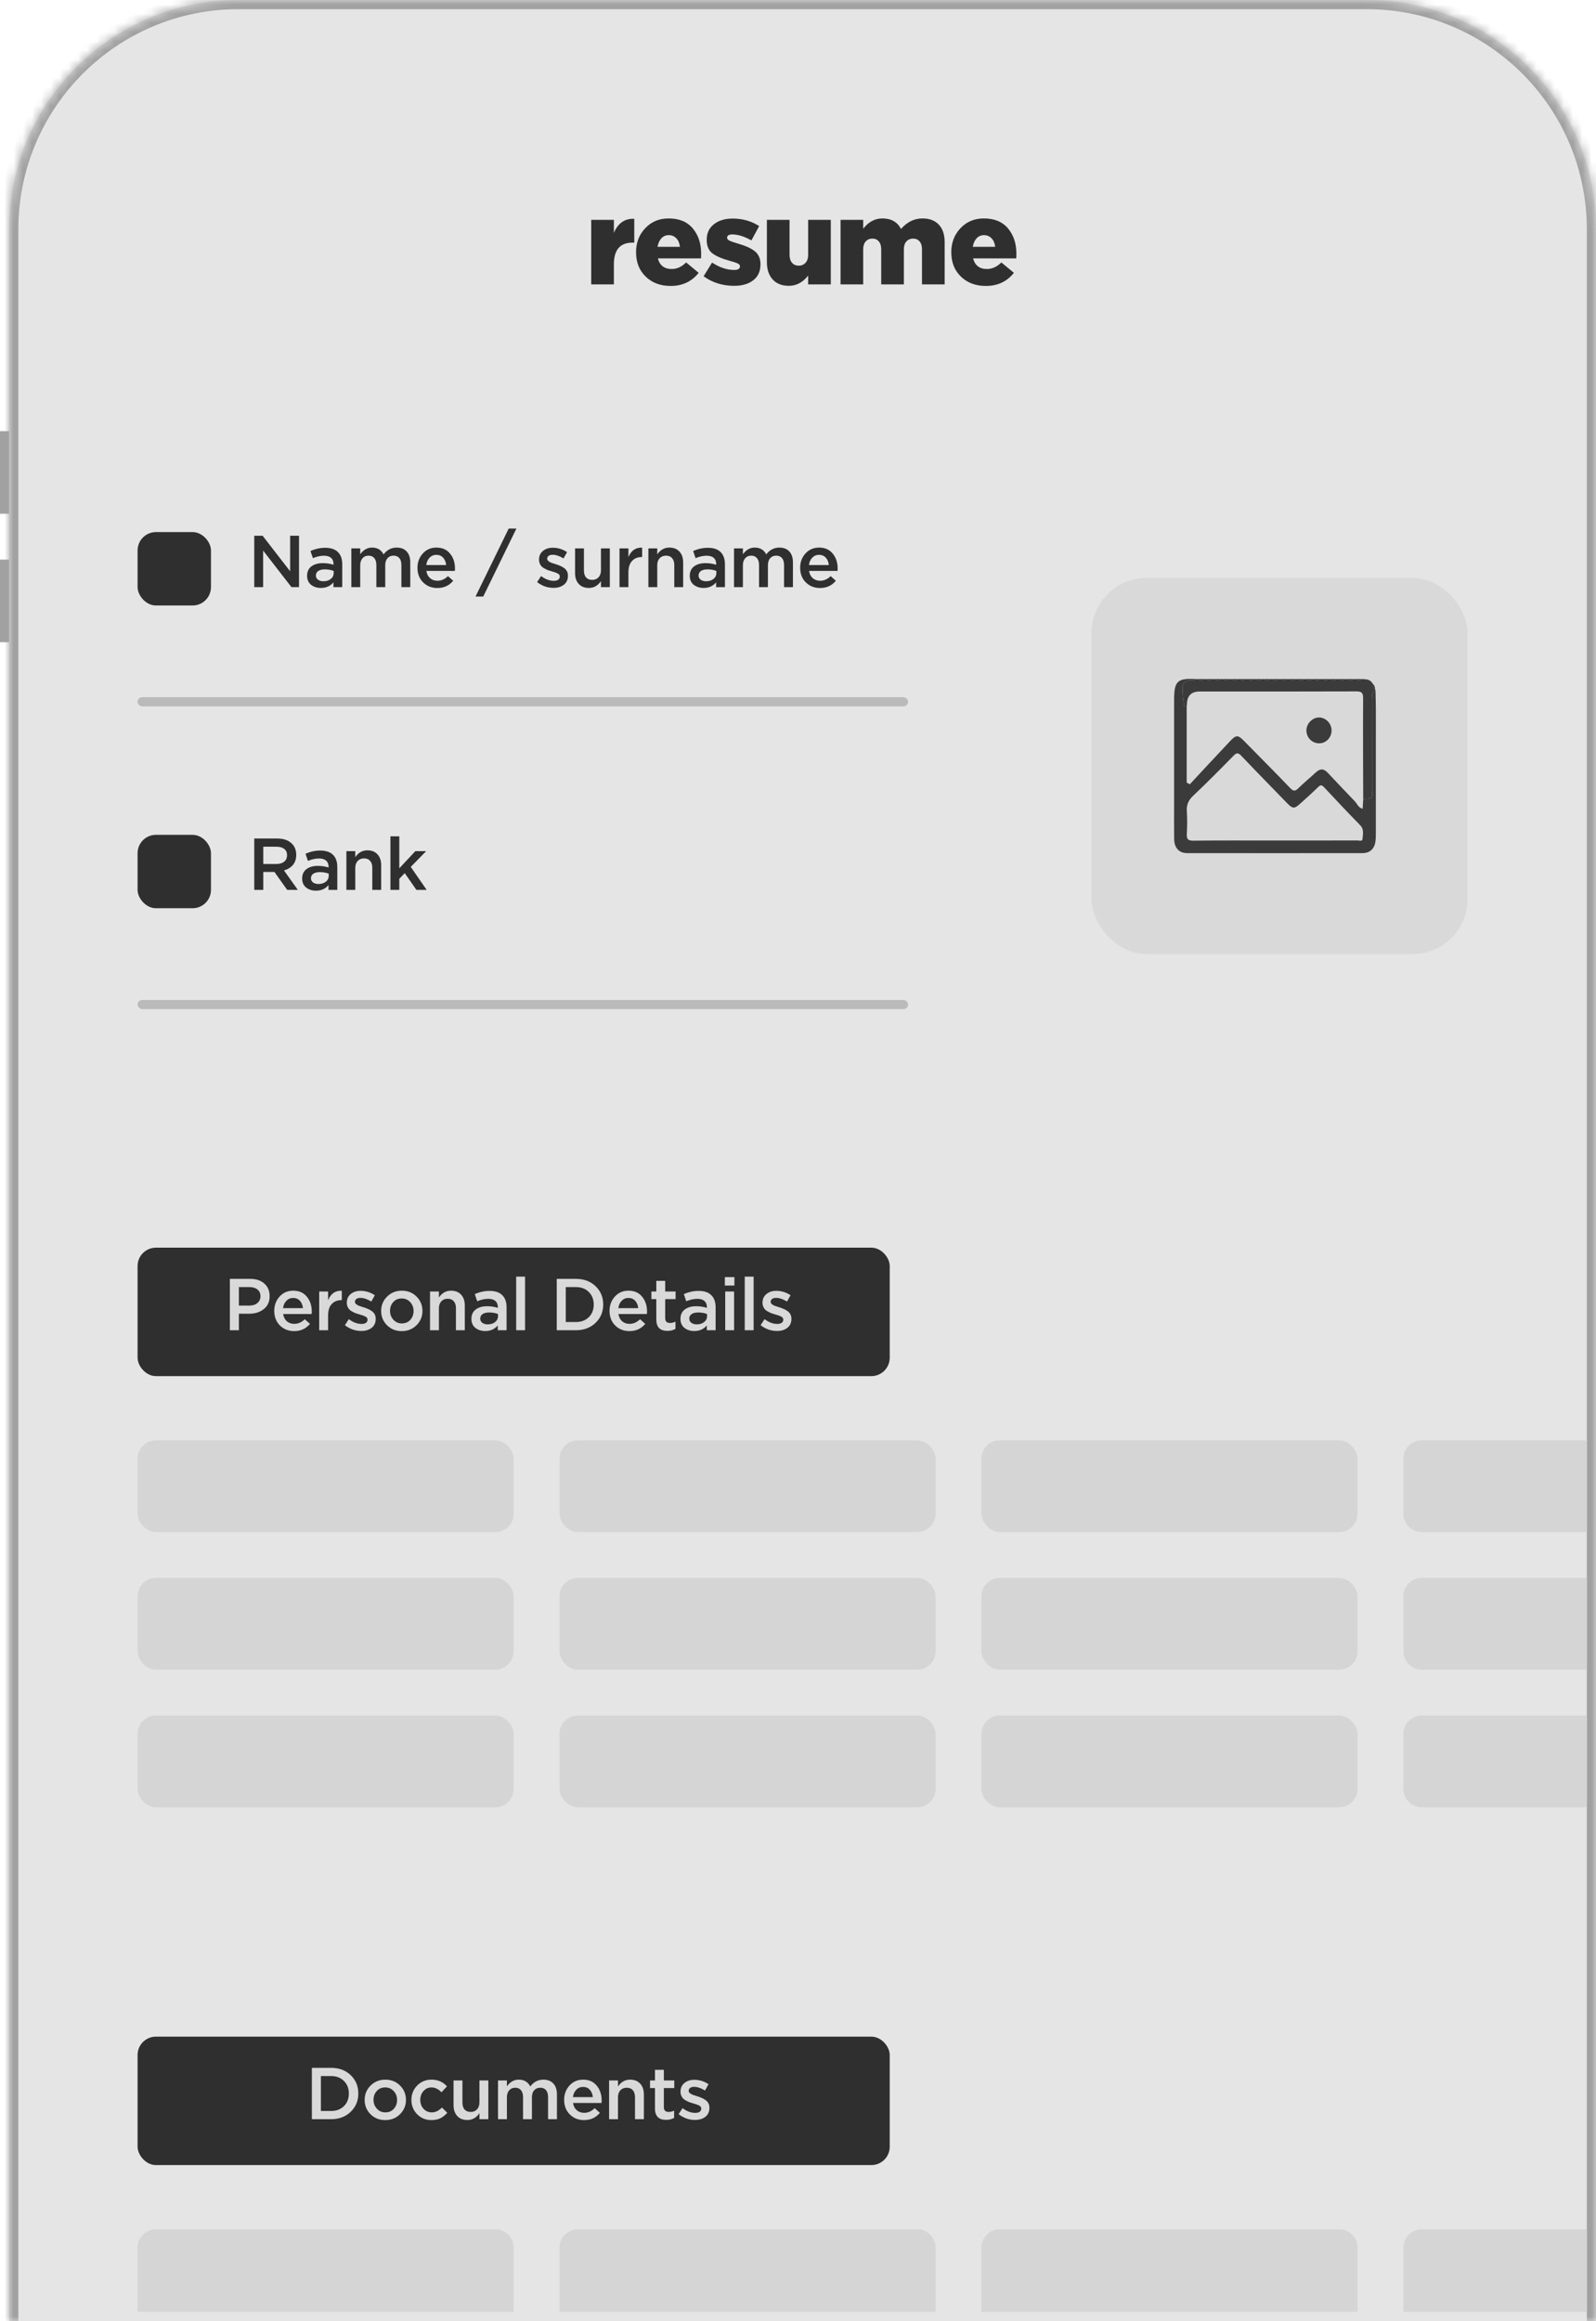
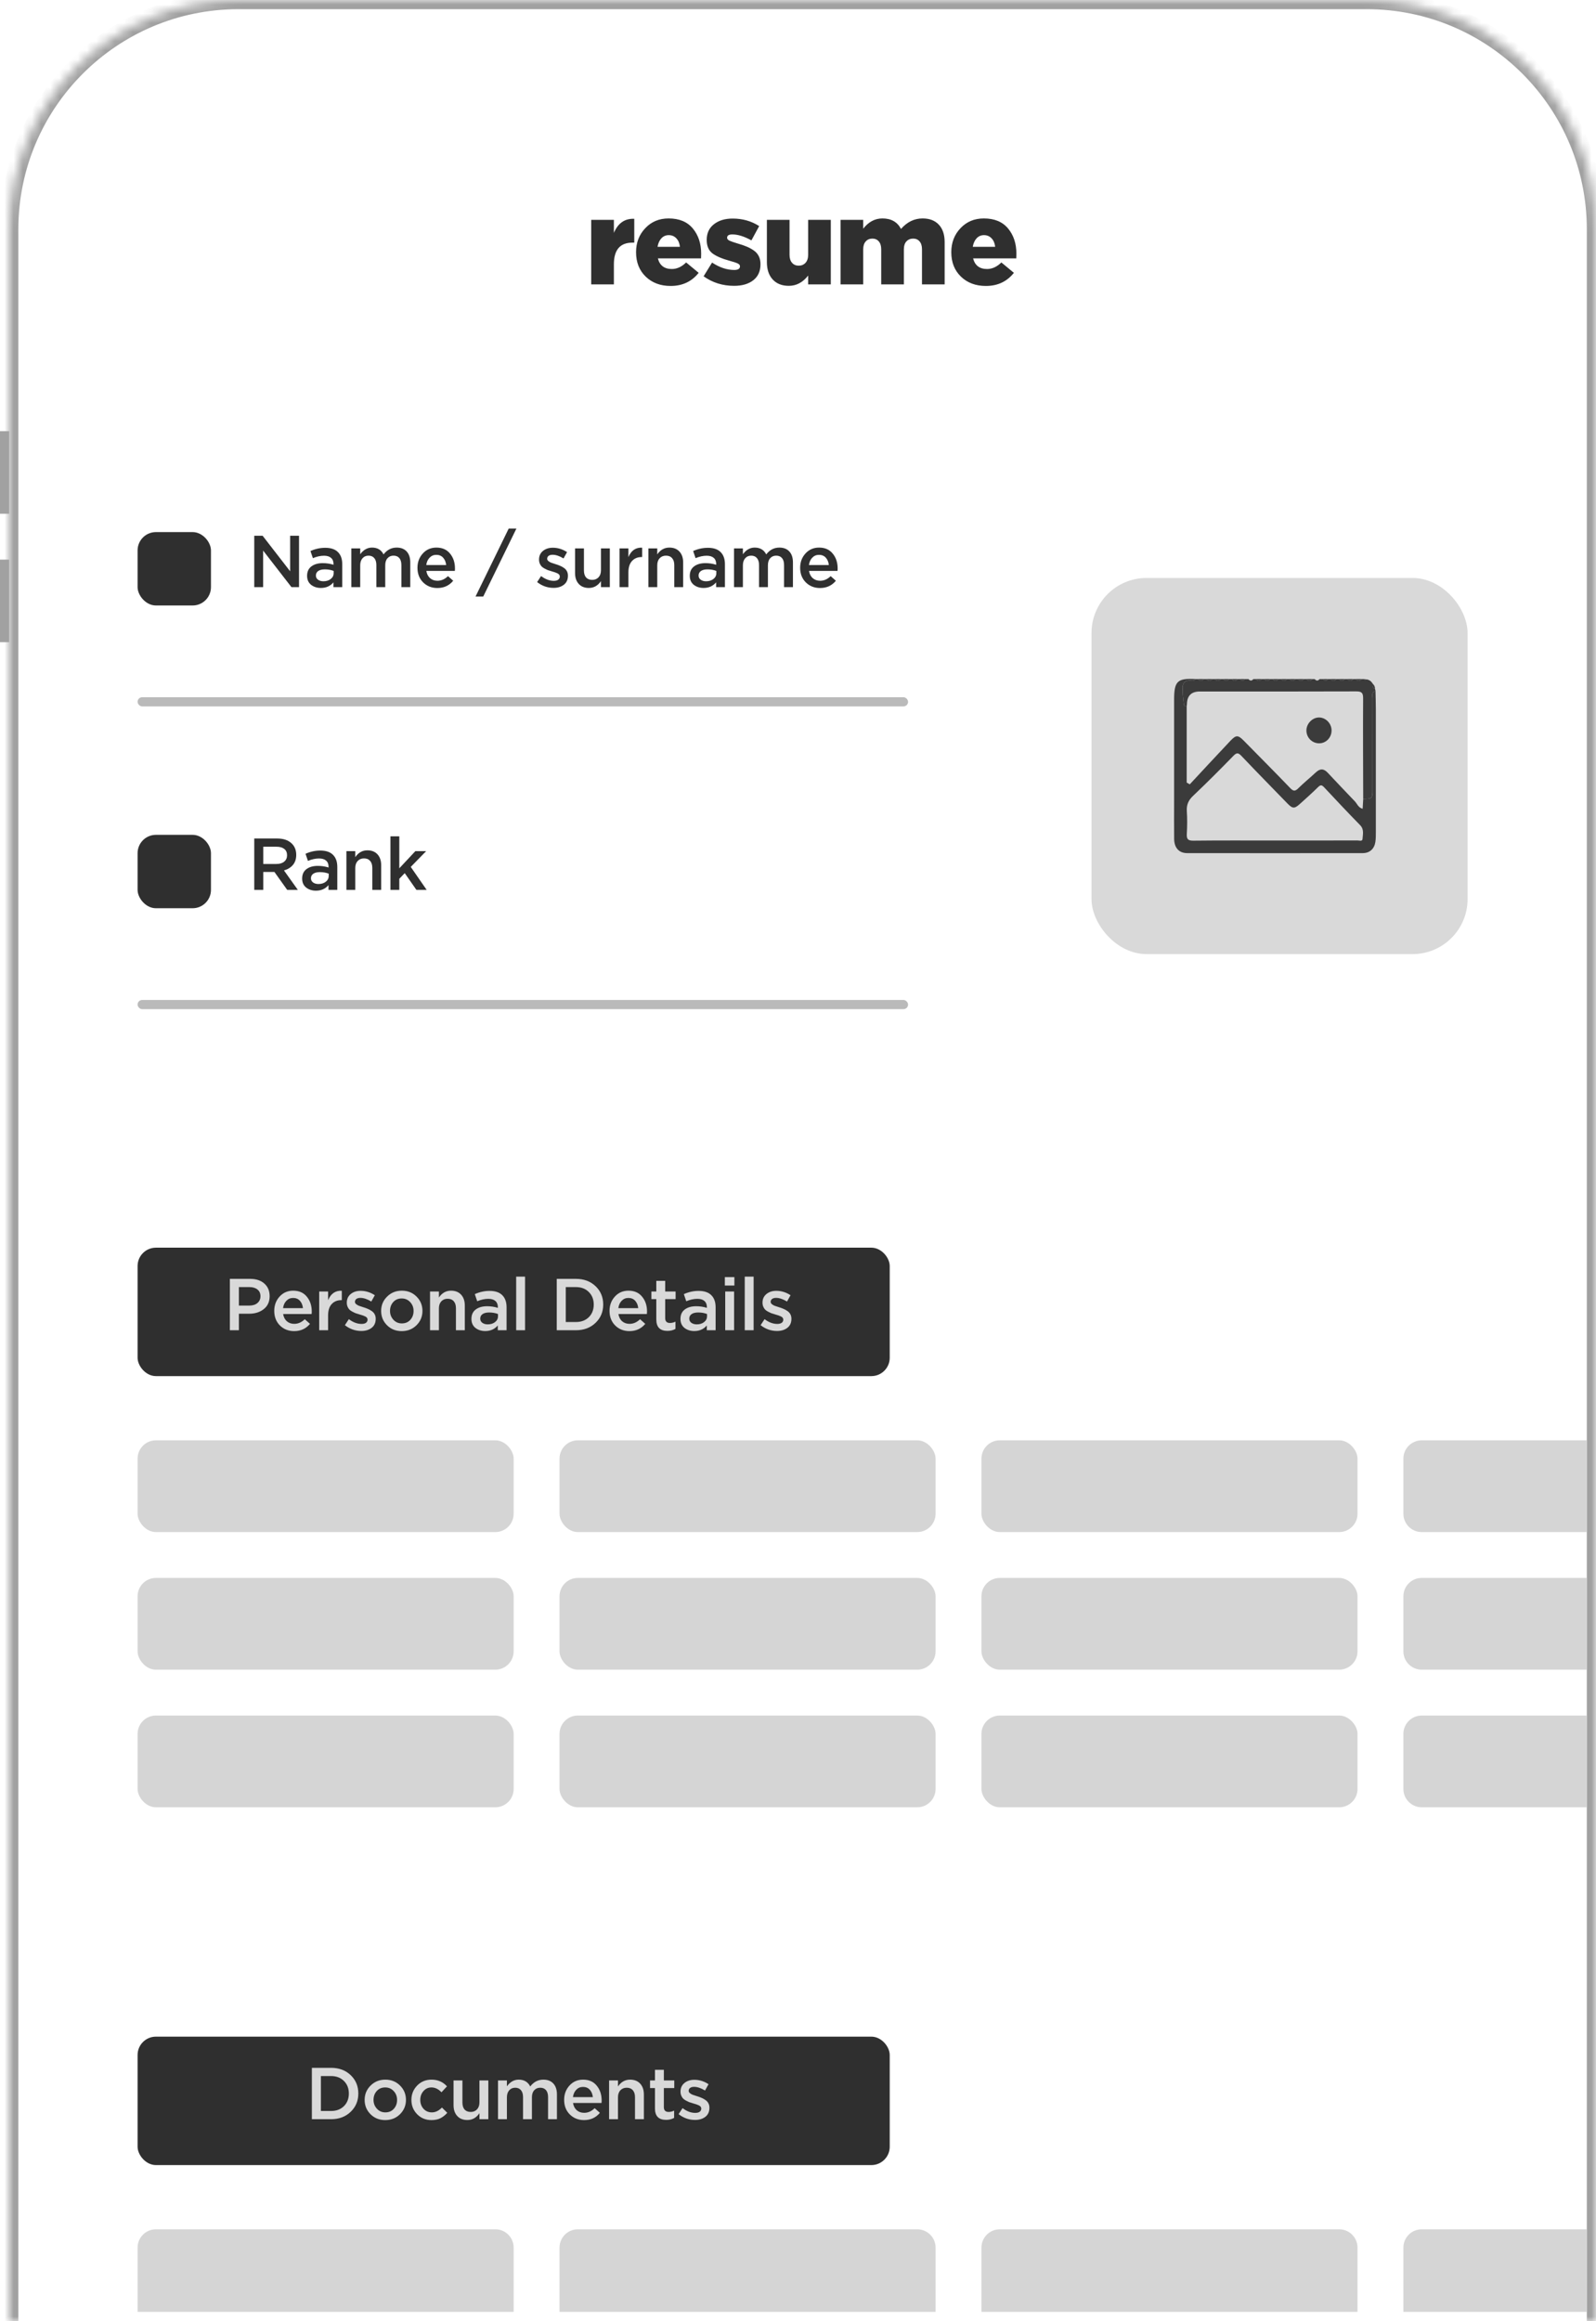
<svg xmlns="http://www.w3.org/2000/svg" width="174" height="253" viewBox="0 0 174 253" fill="none">
  <mask id="path-1-inside-1_3172_1708" fill="white">
    <path d="M1 25C1 11.193 12.193 0 26 0H149C162.807 0 174 11.193 174 25V253H1V25Z" />
  </mask>
-   <path d="M1 25C1 11.193 12.193 0 26 0H149C162.807 0 174 11.193 174 25V253H1V25Z" fill="#E5E5E5" />
  <path d="M0 25C0 10.641 11.641 -1 26 -1H149C163.359 -1 175 10.641 175 25H173C173 11.745 162.255 1 149 1H26C12.745 1 2 11.745 2 25H0ZM174 253H1H174ZM0 253V25C0 10.641 11.641 -1 26 -1V1C12.745 1 2 11.745 2 25V253H0ZM149 -1C163.359 -1 175 10.641 175 25V253H173V25C173 11.745 162.255 1 149 1V-1Z" fill="#A1A1A1" mask="url(#path-1-inside-1_3172_1708)" />
  <rect y="47" width="1" height="9" fill="#A1A1A1" />
  <rect y="61" width="1" height="9" fill="#A1A1A1" />
  <path d="M64.457 31V23.967H66.927V25.384C67.378 24.318 68.119 23.807 69.15 23.85V26.45H68.942C67.599 26.45 66.927 27.239 66.927 28.816V31H64.457ZM73.115 31.169C72.005 31.169 71.1 30.831 70.398 30.155C69.696 29.479 69.345 28.591 69.345 27.49C69.345 26.45 69.678 25.579 70.346 24.877C71.013 24.166 71.862 23.811 72.894 23.811C74.046 23.811 74.926 24.175 75.533 24.903C76.139 25.631 76.443 26.55 76.443 27.659C76.443 27.884 76.438 28.053 76.43 28.166H71.724C71.923 28.937 72.43 29.323 73.245 29.323C73.799 29.323 74.319 29.085 74.805 28.608L76.17 29.739C75.416 30.692 74.397 31.169 73.115 31.169ZM71.685 26.905H74.129C74.085 26.515 73.955 26.207 73.739 25.982C73.522 25.748 73.245 25.631 72.907 25.631C72.586 25.631 72.317 25.748 72.101 25.982C71.893 26.207 71.754 26.515 71.685 26.905ZM80.037 31.156C78.78 31.156 77.671 30.809 76.709 30.116L77.632 28.621C78.446 29.158 79.252 29.427 80.05 29.427C80.466 29.427 80.674 29.293 80.674 29.024C80.674 28.894 80.587 28.79 80.414 28.712C80.249 28.634 79.959 28.539 79.543 28.426C78.719 28.201 78.095 27.932 77.671 27.62C77.255 27.299 77.047 26.81 77.047 26.151C77.047 25.423 77.307 24.855 77.827 24.448C78.355 24.032 79.036 23.824 79.868 23.824C80.951 23.824 81.917 24.097 82.767 24.643L81.922 26.203C81.142 25.77 80.448 25.553 79.842 25.553C79.46 25.553 79.27 25.674 79.27 25.917C79.27 26.038 79.352 26.142 79.517 26.229C79.681 26.307 79.98 26.411 80.414 26.541C80.812 26.654 81.142 26.766 81.402 26.879C81.662 26.983 81.917 27.122 82.169 27.295C82.42 27.468 82.606 27.681 82.728 27.932C82.849 28.175 82.91 28.465 82.91 28.803C82.91 29.557 82.65 30.138 82.13 30.545C81.61 30.952 80.912 31.156 80.037 31.156ZM85.999 31.156C85.254 31.156 84.669 30.926 84.245 30.467C83.82 30.008 83.608 29.375 83.608 28.569V23.967H86.078V27.776C86.078 28.149 86.168 28.439 86.35 28.647C86.532 28.855 86.775 28.959 87.079 28.959C87.382 28.959 87.629 28.855 87.82 28.647C88.01 28.439 88.106 28.149 88.106 27.776V23.967H90.576V31H88.106V30.038C87.525 30.783 86.823 31.156 85.999 31.156ZM91.639 31V23.967H94.109V24.929C94.689 24.184 95.387 23.811 96.202 23.811C97.155 23.811 97.831 24.192 98.23 24.955C98.897 24.192 99.681 23.811 100.583 23.811C101.337 23.811 101.926 24.036 102.351 24.487C102.775 24.938 102.988 25.57 102.988 26.385V31H100.518V27.178C100.518 26.805 100.431 26.519 100.258 26.32C100.084 26.112 99.85 26.008 99.556 26.008C99.252 26.008 99.005 26.112 98.815 26.32C98.633 26.519 98.542 26.805 98.542 27.178V31H96.072V27.178C96.072 26.805 95.985 26.519 95.812 26.32C95.638 26.112 95.404 26.008 95.11 26.008C94.806 26.008 94.564 26.112 94.382 26.32C94.2 26.519 94.109 26.805 94.109 27.178V31H91.639ZM107.482 31.169C106.373 31.169 105.467 30.831 104.765 30.155C104.063 29.479 103.712 28.591 103.712 27.49C103.712 26.45 104.046 25.579 104.713 24.877C105.38 24.166 106.23 23.811 107.261 23.811C108.414 23.811 109.293 24.175 109.9 24.903C110.507 25.631 110.81 26.55 110.81 27.659C110.81 27.884 110.806 28.053 110.797 28.166H106.091C106.29 28.937 106.797 29.323 107.612 29.323C108.167 29.323 108.687 29.085 109.172 28.608L110.537 29.739C109.783 30.692 108.765 31.169 107.482 31.169ZM106.052 26.905H108.496C108.453 26.515 108.323 26.207 108.106 25.982C107.889 25.748 107.612 25.631 107.274 25.631C106.953 25.631 106.685 25.748 106.468 25.982C106.26 26.207 106.121 26.515 106.052 26.905Z" fill="#2F2F2F" />
  <rect x="119" y="63" width="41" height="41" rx="6" fill="#D9D9D9" />
  <rect x="15" y="157" width="41" height="10" rx="2" fill="#D5D5D5" />
  <rect x="61" y="157" width="41" height="10" rx="2" fill="#D5D5D5" />
  <rect x="107" y="157" width="41" height="10" rx="2" fill="#D5D5D5" />
  <path d="M153 159C153 157.895 153.895 157 155 157H173V167H155C153.895 167 153 166.105 153 165V159Z" fill="#D5D5D5" />
  <rect x="15" y="172" width="41" height="10" rx="2" fill="#D5D5D5" />
  <rect x="61" y="172" width="41" height="10" rx="2" fill="#D5D5D5" />
  <rect x="107" y="172" width="41" height="10" rx="2" fill="#D5D5D5" />
  <path d="M153 174C153 172.895 153.895 172 155 172H173V182H155C153.895 182 153 181.105 153 180V174Z" fill="#D5D5D5" />
  <rect x="15" y="187" width="41" height="10" rx="2" fill="#D5D5D5" />
  <rect x="61" y="187" width="41" height="10" rx="2" fill="#D5D5D5" />
  <rect x="107" y="187" width="41" height="10" rx="2" fill="#D5D5D5" />
  <path d="M153 189C153 187.895 153.895 187 155 187H173V197H155C153.895 197 153 196.105 153 195V189Z" fill="#D5D5D5" />
  <path d="M15 245C15 243.895 15.895 243 17 243H54C55.105 243 56 243.895 56 245V252H15V245Z" fill="#D5D5D5" />
  <path d="M61 245C61 243.895 61.895 243 63 243H100C101.105 243 102 243.895 102 245V252H61V245Z" fill="#D5D5D5" />
  <path d="M107 245C107 243.895 107.895 243 109 243H146C147.105 243 148 243.895 148 245V252H107V245Z" fill="#D5D5D5" />
  <path d="M153 245C153 243.895 153.895 243 155 243H173V252H153V245Z" fill="#D5D5D5" />
  <path d="M149.963 75.344C149.975 75.987 149.997 76.628 149.999 77.271C150.001 81.752 150.001 86.233 149.999 90.715C149.999 91.069 149.999 91.428 149.946 91.776C149.832 92.532 149.326 92.992 148.571 92.993C142.191 93.001 135.811 93.001 129.431 92.993C128.54 92.993 128.02 92.419 128.009 91.448C127.993 90.073 128.005 88.697 128.005 87.321C128.005 83.638 128.005 79.955 128.005 76.273C128.004 74.251 128.361 73.907 130.347 74.019C130.188 74.239 129.953 74.176 129.747 74.165C129.22 74.137 128.943 74.467 128.926 74.908C128.902 75.536 129.002 76.171 129.068 76.8C129.083 76.951 129.25 76.966 129.376 76.991V85.303C129.488 85.368 129.6 85.431 129.711 85.496C131.181 83.918 132.644 82.334 134.125 80.767C134.77 80.086 134.975 80.103 135.629 80.767C137.312 82.478 139.007 84.177 140.668 85.909C141.015 86.27 141.205 86.26 141.545 85.922C142.154 85.32 142.826 84.782 143.452 84.195C143.909 83.767 144.31 83.757 144.747 84.226C145.723 85.273 146.714 86.305 147.702 87.34C147.962 87.612 148.079 88.037 148.559 88.16C148.582 87.784 148.601 87.44 148.622 87.094C149.607 87.061 149.631 87.037 149.631 86.096C149.631 82.757 149.628 79.416 149.636 76.078C149.636 75.797 149.496 75.42 149.966 75.343L149.963 75.344ZM139.018 91.62V91.617C142.013 91.617 145.007 91.62 148.001 91.611C148.193 91.611 148.528 91.748 148.547 91.437C148.58 90.932 148.734 90.404 148.282 89.942C146.957 88.59 145.658 87.21 144.366 85.825C144.122 85.562 143.981 85.519 143.705 85.791C143.065 86.426 142.391 87.026 141.72 87.63C141.121 88.17 140.923 88.16 140.351 87.573C138.678 85.853 136.997 84.138 135.343 82.398C135.013 82.051 134.836 82.013 134.477 82.381C133.034 83.863 131.571 85.329 130.07 86.753C129.561 87.236 129.345 87.729 129.391 88.428C129.445 89.245 129.437 90.07 129.389 90.889C129.357 91.46 129.505 91.641 130.101 91.635C133.073 91.6 136.045 91.619 139.017 91.619L139.018 91.62Z" fill="#3B3B3B" />
  <path d="M149.963 75.344C149.493 75.42 149.635 75.799 149.634 76.079C149.626 79.418 149.629 82.758 149.629 86.097C149.629 87.038 149.605 87.062 148.62 87.096C148.612 83.437 148.587 79.776 148.611 76.118C148.615 75.487 148.42 75.361 147.841 75.364C142.161 75.385 136.481 75.377 130.801 75.376C129.894 75.376 129.428 75.827 129.405 76.728C129.403 76.816 129.386 76.904 129.375 76.992C129.248 76.966 129.082 76.951 129.067 76.802C129.001 76.172 128.9 75.537 128.925 74.909C128.942 74.468 129.219 74.139 129.746 74.167C129.952 74.177 130.187 74.24 130.346 74.02C130.428 74.02 130.51 74.02 130.593 74.02C130.816 74.241 131.039 74.243 131.264 74.02C131.346 74.02 131.429 74.02 131.512 74.02C131.735 74.241 131.958 74.243 132.183 74.02C132.266 74.02 132.348 74.02 132.431 74.02C132.654 74.241 132.878 74.243 133.102 74.02C133.185 74.02 133.268 74.02 133.351 74.02C133.574 74.241 133.797 74.243 134.022 74.02C134.104 74.02 134.187 74.02 134.27 74.02C134.493 74.241 134.716 74.243 134.941 74.02C135.024 74.02 135.106 74.02 135.189 74.02C135.369 74.229 135.549 74.231 135.728 74.02C135.854 74.02 135.981 74.02 136.107 74.02C136.287 74.229 136.467 74.231 136.646 74.02C136.728 74.02 136.811 74.02 136.894 74.02C137.117 74.241 137.34 74.243 137.565 74.02C137.648 74.02 137.73 74.02 137.813 74.02C138.036 74.241 138.26 74.243 138.484 74.02C138.567 74.02 138.65 74.02 138.732 74.02C138.956 74.241 139.179 74.243 139.403 74.02C139.486 74.02 139.569 74.02 139.652 74.02C139.875 74.241 140.098 74.243 140.323 74.02C140.405 74.02 140.488 74.02 140.571 74.02C140.794 74.241 141.017 74.243 141.242 74.02C141.325 74.02 141.407 74.02 141.49 74.02C141.713 74.241 141.937 74.243 142.161 74.02C142.244 74.02 142.327 74.02 142.409 74.02C142.633 74.241 142.856 74.243 143.081 74.02C143.163 74.02 143.246 74.02 143.329 74.02C143.509 74.229 143.689 74.231 143.867 74.02C143.993 74.02 144.121 74.02 144.247 74.02C144.427 74.229 144.607 74.231 144.785 74.02C144.868 74.02 144.951 74.02 145.033 74.02C145.257 74.241 145.48 74.243 145.705 74.02C145.787 74.02 145.87 74.02 145.953 74.02C146.176 74.241 146.399 74.243 146.624 74.02C146.707 74.02 146.789 74.02 146.872 74.02C147.095 74.241 147.319 74.243 147.543 74.02C147.626 74.02 147.709 74.02 147.791 74.02C148.015 74.241 148.238 74.243 148.462 74.02C148.546 74.02 148.629 74.023 148.713 74.023C148.787 74.156 148.873 74.183 148.977 74.053C149.281 74.093 149.5 74.259 149.654 74.523C149.621 74.773 149.647 74.996 149.916 75.108C149.935 75.187 149.953 75.267 149.973 75.345L149.963 75.344Z" fill="#3B3B3B" />
  <path d="M149.907 75.107C149.639 74.996 149.613 74.772 149.644 74.521C149.828 74.672 149.916 74.867 149.907 75.107Z" fill="#3B3B3B" />
  <path d="M131.263 74.019C131.04 74.241 130.816 74.24 130.592 74.019C130.815 74.019 131.038 74.019 131.263 74.019Z" fill="#3B3B3B" />
  <path d="M132.183 74.019C131.96 74.241 131.736 74.24 131.512 74.019C131.735 74.019 131.958 74.019 132.183 74.019Z" fill="#3B3B3B" />
  <path d="M133.101 74.019C132.878 74.241 132.654 74.24 132.43 74.019C132.653 74.019 132.876 74.019 133.101 74.019Z" fill="#3B3B3B" />
  <path d="M134.02 74.019C133.796 74.241 133.573 74.24 133.349 74.019C133.572 74.019 133.795 74.019 134.02 74.019Z" fill="#3B3B3B" />
  <path d="M134.938 74.019C134.714 74.241 134.491 74.24 134.267 74.019C134.49 74.019 134.713 74.019 134.938 74.019Z" fill="#3B3B3B" />
  <path d="M137.564 74.019C137.34 74.241 137.117 74.24 136.893 74.019C137.116 74.019 137.339 74.019 137.564 74.019Z" fill="#3B3B3B" />
  <path d="M138.482 74.019C138.258 74.241 138.035 74.24 137.811 74.019C138.034 74.019 138.257 74.019 138.482 74.019Z" fill="#3B3B3B" />
  <path d="M139.401 74.019C139.177 74.241 138.954 74.24 138.729 74.019C138.953 74.019 139.176 74.019 139.401 74.019Z" fill="#3B3B3B" />
  <path d="M140.319 74.019C140.095 74.241 139.872 74.24 139.647 74.019C139.871 74.019 140.094 74.019 140.319 74.019Z" fill="#3B3B3B" />
  <path d="M141.237 74.019C141.014 74.241 140.791 74.24 140.566 74.019C140.79 74.019 141.013 74.019 141.237 74.019Z" fill="#3B3B3B" />
  <path d="M142.155 74.019C141.932 74.241 141.709 74.24 141.484 74.019C141.708 74.019 141.931 74.019 142.155 74.019Z" fill="#3B3B3B" />
  <path d="M143.075 74.019C142.852 74.241 142.629 74.24 142.404 74.019C142.628 74.019 142.851 74.019 143.075 74.019Z" fill="#3B3B3B" />
  <path d="M145.698 74.019C145.475 74.241 145.252 74.24 145.027 74.019C145.251 74.019 145.474 74.019 145.698 74.019Z" fill="#3B3B3B" />
  <path d="M146.618 74.019C146.395 74.241 146.172 74.24 145.947 74.019C146.171 74.019 146.394 74.019 146.618 74.019Z" fill="#3B3B3B" />
  <path d="M147.536 74.019C147.313 74.241 147.09 74.24 146.865 74.019C147.088 74.019 147.312 74.019 147.536 74.019Z" fill="#3B3B3B" />
  <path d="M148.455 74.019C148.232 74.241 148.009 74.24 147.784 74.019C148.007 74.019 148.231 74.019 148.455 74.019Z" fill="#3B3B3B" />
  <path d="M135.726 74.019C135.546 74.229 135.367 74.228 135.188 74.019C135.367 74.019 135.546 74.019 135.726 74.019Z" fill="#3B3B3B" />
-   <path d="M136.644 74.019C136.464 74.229 136.285 74.228 136.105 74.019C136.285 74.019 136.464 74.019 136.644 74.019Z" fill="#3B3B3B" />
-   <path d="M143.862 74.019C143.682 74.229 143.503 74.228 143.323 74.019C143.503 74.019 143.682 74.019 143.862 74.019Z" fill="#3B3B3B" />
+   <path d="M136.644 74.019C136.285 74.019 136.464 74.019 136.644 74.019Z" fill="#3B3B3B" />
  <path d="M144.781 74.019C144.601 74.229 144.422 74.228 144.242 74.019C144.422 74.019 144.601 74.019 144.781 74.019Z" fill="#3B3B3B" />
  <path d="M148.969 74.053C148.865 74.183 148.78 74.156 148.705 74.023C148.793 74.033 148.881 74.043 148.969 74.053Z" fill="#3B3B3B" />
  <path d="M145.17 79.598C145.184 80.379 144.585 81.016 143.832 81.025C143.063 81.031 142.445 80.424 142.429 79.65C142.413 78.904 143.054 78.22 143.779 78.208C144.517 78.195 145.157 78.835 145.171 79.598H145.17Z" fill="#3B3B3B" />
  <path d="M27.72 64V58.4H28.632L31.632 62.272V58.4H32.6V64H31.776L28.688 60.016V64H27.72ZM37.312 64H36.352V63.48C36.011 63.885 35.555 64.088 34.984 64.088C34.563 64.088 34.206 63.973 33.912 63.744C33.624 63.509 33.48 63.184 33.48 62.768C33.48 62.315 33.638 61.971 33.952 61.736C34.267 61.501 34.68 61.384 35.192 61.384C35.603 61.384 35.992 61.443 36.36 61.56V61.48C36.36 61.187 36.27 60.963 36.088 60.808C35.912 60.653 35.656 60.576 35.32 60.576C34.936 60.576 34.534 60.664 34.112 60.84L33.848 60.064C34.371 59.829 34.907 59.712 35.456 59.712C36.07 59.712 36.531 59.867 36.84 60.176C37.155 60.485 37.312 60.925 37.312 61.496V64ZM36.376 62.472V62.232C36.088 62.12 35.766 62.064 35.408 62.064C35.104 62.064 34.867 62.123 34.696 62.24C34.526 62.357 34.44 62.523 34.44 62.736C34.44 62.928 34.518 63.08 34.672 63.192C34.827 63.304 35.022 63.36 35.256 63.36C35.582 63.36 35.848 63.277 36.056 63.112C36.27 62.947 36.376 62.733 36.376 62.472ZM38.304 64V59.776H39.272V60.416C39.624 59.931 40.053 59.688 40.56 59.688C41.146 59.688 41.565 59.936 41.816 60.432C42.194 59.936 42.672 59.688 43.248 59.688C43.712 59.688 44.074 59.829 44.336 60.112C44.597 60.395 44.728 60.792 44.728 61.304V64H43.76V61.6C43.76 61.264 43.685 61.008 43.536 60.832C43.386 60.656 43.176 60.568 42.904 60.568C42.632 60.568 42.413 60.661 42.248 60.848C42.082 61.029 42 61.285 42 61.616V64H41.032V61.592C41.032 61.267 40.957 61.016 40.808 60.84C40.658 60.659 40.448 60.568 40.176 60.568C39.904 60.568 39.685 60.664 39.52 60.856C39.354 61.043 39.272 61.299 39.272 61.624V64H38.304ZM47.681 64.096C47.062 64.096 46.545 63.891 46.129 63.48C45.718 63.069 45.513 62.539 45.513 61.888C45.513 61.275 45.708 60.755 46.097 60.328C46.486 59.901 46.98 59.688 47.577 59.688C48.217 59.688 48.713 59.907 49.065 60.344C49.422 60.776 49.601 61.315 49.601 61.96C49.601 62.077 49.596 62.168 49.585 62.232H46.481C46.535 62.568 46.67 62.832 46.889 63.024C47.108 63.211 47.377 63.304 47.697 63.304C48.113 63.304 48.495 63.136 48.841 62.8L49.409 63.304C48.972 63.832 48.396 64.096 47.681 64.096ZM46.473 61.592H48.641C48.609 61.267 48.5 61 48.313 60.792C48.127 60.584 47.879 60.48 47.569 60.48C47.276 60.48 47.031 60.584 46.833 60.792C46.636 60.995 46.516 61.261 46.473 61.592ZM51.844 65.024L55.46 57.616H56.3L52.684 65.024H51.844ZM60.35 64.08C59.689 64.08 59.091 63.869 58.558 63.448L58.99 62.792C59.449 63.139 59.91 63.312 60.374 63.312C60.582 63.312 60.742 63.272 60.854 63.192C60.971 63.107 61.03 62.989 61.03 62.84C61.03 62.765 61.009 62.701 60.966 62.648C60.929 62.589 60.859 62.536 60.758 62.488C60.657 62.44 60.571 62.405 60.502 62.384C60.433 62.363 60.318 62.328 60.158 62.28L60.086 62.256C59.937 62.213 59.809 62.173 59.702 62.136C59.601 62.093 59.486 62.037 59.358 61.968C59.23 61.899 59.126 61.824 59.046 61.744C58.966 61.659 58.899 61.552 58.846 61.424C58.793 61.296 58.766 61.152 58.766 60.992C58.766 60.603 58.907 60.291 59.19 60.056C59.478 59.821 59.838 59.704 60.27 59.704C60.819 59.704 61.337 59.864 61.822 60.184L61.438 60.872C61.001 60.605 60.603 60.472 60.246 60.472C60.059 60.472 59.913 60.512 59.806 60.592C59.705 60.672 59.654 60.779 59.654 60.912C59.654 61.003 59.699 61.085 59.79 61.16C59.886 61.235 59.979 61.291 60.07 61.328C60.166 61.36 60.318 61.411 60.526 61.48C60.537 61.485 60.55 61.491 60.566 61.496C60.582 61.501 60.595 61.504 60.606 61.504C60.793 61.563 60.95 61.621 61.078 61.68C61.206 61.733 61.339 61.808 61.478 61.904C61.622 62 61.731 62.12 61.806 62.264C61.881 62.403 61.918 62.565 61.918 62.752C61.918 63.179 61.771 63.507 61.478 63.736C61.185 63.965 60.809 64.08 60.35 64.08ZM64.198 64.088C63.729 64.088 63.361 63.941 63.094 63.648C62.827 63.355 62.694 62.96 62.694 62.464V59.776H63.662V62.176C63.662 62.507 63.739 62.763 63.894 62.944C64.054 63.12 64.278 63.208 64.566 63.208C64.849 63.208 65.078 63.115 65.254 62.928C65.43 62.741 65.518 62.485 65.518 62.16V59.776H66.486V64H65.518V63.344C65.182 63.84 64.742 64.088 64.198 64.088ZM67.543 64V59.776H68.511V60.728C68.81 60.008 69.308 59.664 70.007 59.696V60.72H69.951C69.514 60.72 69.164 60.864 68.903 61.152C68.642 61.435 68.511 61.848 68.511 62.392V64H67.543ZM70.688 64V59.776H71.656V60.432C71.992 59.936 72.432 59.688 72.976 59.688C73.445 59.688 73.813 59.835 74.08 60.128C74.346 60.421 74.48 60.816 74.48 61.312V64H73.512V61.6C73.512 61.269 73.432 61.016 73.272 60.84C73.117 60.659 72.896 60.568 72.608 60.568C72.325 60.568 72.096 60.661 71.92 60.848C71.744 61.035 71.656 61.291 71.656 61.616V64H70.688ZM79.033 64H78.073V63.48C77.731 63.885 77.275 64.088 76.705 64.088C76.283 64.088 75.926 63.973 75.633 63.744C75.345 63.509 75.201 63.184 75.201 62.768C75.201 62.315 75.358 61.971 75.673 61.736C75.987 61.501 76.401 61.384 76.913 61.384C77.323 61.384 77.713 61.443 78.081 61.56V61.48C78.081 61.187 77.99 60.963 77.809 60.808C77.633 60.653 77.377 60.576 77.041 60.576C76.657 60.576 76.254 60.664 75.833 60.84L75.569 60.064C76.091 59.829 76.627 59.712 77.177 59.712C77.79 59.712 78.251 59.867 78.561 60.176C78.875 60.485 79.033 60.925 79.033 61.496V64ZM78.097 62.472V62.232C77.809 62.12 77.486 62.064 77.129 62.064C76.825 62.064 76.587 62.123 76.417 62.24C76.246 62.357 76.161 62.523 76.161 62.736C76.161 62.928 76.238 63.08 76.393 63.192C76.547 63.304 76.742 63.36 76.977 63.36C77.302 63.36 77.569 63.277 77.777 63.112C77.99 62.947 78.097 62.733 78.097 62.472ZM80.024 64V59.776H80.992V60.416C81.344 59.931 81.773 59.688 82.28 59.688C82.867 59.688 83.285 59.936 83.536 60.432C83.915 59.936 84.392 59.688 84.968 59.688C85.432 59.688 85.795 59.829 86.056 60.112C86.317 60.395 86.448 60.792 86.448 61.304V64H85.48V61.6C85.48 61.264 85.405 61.008 85.256 60.832C85.107 60.656 84.896 60.568 84.624 60.568C84.352 60.568 84.133 60.661 83.968 60.848C83.803 61.029 83.72 61.285 83.72 61.616V64H82.752V61.592C82.752 61.267 82.677 61.016 82.528 60.84C82.379 60.659 82.168 60.568 81.896 60.568C81.624 60.568 81.405 60.664 81.24 60.856C81.075 61.043 80.992 61.299 80.992 61.624V64H80.024ZM89.401 64.096C88.783 64.096 88.266 63.891 87.85 63.48C87.439 63.069 87.234 62.539 87.234 61.888C87.234 61.275 87.428 60.755 87.817 60.328C88.207 59.901 88.7 59.688 89.297 59.688C89.938 59.688 90.433 59.907 90.785 60.344C91.143 60.776 91.322 61.315 91.322 61.96C91.322 62.077 91.316 62.168 91.305 62.232H88.201C88.255 62.568 88.391 62.832 88.609 63.024C88.828 63.211 89.097 63.304 89.418 63.304C89.834 63.304 90.215 63.136 90.561 62.8L91.129 63.304C90.692 63.832 90.116 64.096 89.401 64.096ZM88.194 61.592H90.362C90.329 61.267 90.22 61 90.034 60.792C89.847 60.584 89.599 60.48 89.29 60.48C88.996 60.48 88.751 60.584 88.553 60.792C88.356 60.995 88.236 61.261 88.194 61.592Z" fill="#2F2F2F" />
  <rect x="15" y="58" width="8" height="8" rx="2" fill="#2F2F2F" />
  <rect x="15" y="76" width="84" height="1" rx="0.5" fill="#BABABA" />
  <path d="M27.72 97V91.4H30.216C30.867 91.4 31.376 91.563 31.744 91.888C32.112 92.208 32.296 92.64 32.296 93.184C32.296 93.627 32.176 93.992 31.936 94.28C31.696 94.563 31.371 94.763 30.96 94.88L32.472 97H31.312L29.92 95.048H28.704V97H27.72ZM28.704 94.176H30.144C30.496 94.176 30.776 94.091 30.984 93.92C31.192 93.749 31.296 93.517 31.296 93.224C31.296 92.925 31.195 92.696 30.992 92.536C30.789 92.376 30.504 92.296 30.136 92.296H28.704V94.176ZM36.773 97H35.813V96.48C35.472 96.885 35.016 97.088 34.445 97.088C34.024 97.088 33.667 96.973 33.373 96.744C33.085 96.509 32.941 96.184 32.941 95.768C32.941 95.315 33.099 94.971 33.413 94.736C33.728 94.501 34.141 94.384 34.653 94.384C35.064 94.384 35.453 94.443 35.821 94.56V94.48C35.821 94.187 35.731 93.963 35.549 93.808C35.373 93.653 35.117 93.576 34.781 93.576C34.397 93.576 33.995 93.664 33.573 93.84L33.309 93.064C33.832 92.829 34.368 92.712 34.917 92.712C35.531 92.712 35.992 92.867 36.301 93.176C36.616 93.485 36.773 93.925 36.773 94.496V97ZM35.837 95.472V95.232C35.549 95.12 35.227 95.064 34.869 95.064C34.565 95.064 34.328 95.123 34.157 95.24C33.987 95.357 33.901 95.523 33.901 95.736C33.901 95.928 33.979 96.08 34.133 96.192C34.288 96.304 34.483 96.36 34.717 96.36C35.043 96.36 35.309 96.277 35.517 96.112C35.731 95.947 35.837 95.733 35.837 95.472ZM37.765 97V92.776H38.733V93.432C39.069 92.936 39.509 92.688 40.053 92.688C40.522 92.688 40.89 92.835 41.157 93.128C41.423 93.421 41.557 93.816 41.557 94.312V97H40.589V94.6C40.589 94.269 40.509 94.016 40.349 93.84C40.194 93.659 39.973 93.568 39.685 93.568C39.402 93.568 39.173 93.661 38.997 93.848C38.821 94.035 38.733 94.291 38.733 94.616V97H37.765ZM42.566 97V91.16H43.533V94.648L45.285 92.776H46.462L44.782 94.496L46.517 97H45.398L44.126 95.176L43.533 95.792V97H42.566Z" fill="#2F2F2F" />
  <rect x="15" y="91" width="8" height="8" rx="2" fill="#2F2F2F" />
  <rect x="15" y="109" width="84" height="1" rx="0.5" fill="#BABABA" />
  <rect x="15" y="136" width="82" height="14" rx="2" fill="#2F2F2F" />
  <path d="M25.061 145V139.4H27.269C27.919 139.4 28.437 139.571 28.821 139.912C29.205 140.253 29.397 140.712 29.397 141.288C29.397 141.891 29.183 142.36 28.757 142.696C28.335 143.032 27.802 143.2 27.157 143.2H26.045V145H25.061ZM26.045 142.312H27.189C27.557 142.312 27.85 142.219 28.069 142.032C28.287 141.845 28.397 141.6 28.397 141.296C28.397 140.976 28.287 140.731 28.069 140.56C27.855 140.384 27.562 140.296 27.189 140.296H26.045V142.312ZM32.068 145.096C31.45 145.096 30.932 144.891 30.516 144.48C30.106 144.069 29.9 143.539 29.9 142.888C29.9 142.275 30.095 141.755 30.484 141.328C30.874 140.901 31.367 140.688 31.964 140.688C32.604 140.688 33.1 140.907 33.452 141.344C33.81 141.776 33.988 142.315 33.988 142.96C33.988 143.077 33.983 143.168 33.972 143.232H30.868C30.922 143.568 31.058 143.832 31.276 144.024C31.495 144.211 31.764 144.304 32.084 144.304C32.5 144.304 32.882 144.136 33.228 143.8L33.796 144.304C33.359 144.832 32.783 145.096 32.068 145.096ZM30.86 142.592H33.028C32.996 142.267 32.887 142 32.7 141.792C32.514 141.584 32.266 141.48 31.956 141.48C31.663 141.48 31.418 141.584 31.22 141.792C31.023 141.995 30.903 142.261 30.86 142.592ZM34.8 145V140.776H35.769V141.728C36.067 141.008 36.566 140.664 37.264 140.696V141.72H37.209C36.771 141.72 36.422 141.864 36.16 142.152C35.899 142.435 35.769 142.848 35.769 143.392V145H34.8ZM39.393 145.08C38.732 145.08 38.135 144.869 37.601 144.448L38.033 143.792C38.492 144.139 38.953 144.312 39.417 144.312C39.625 144.312 39.785 144.272 39.897 144.192C40.014 144.107 40.073 143.989 40.073 143.84C40.073 143.765 40.052 143.701 40.009 143.648C39.972 143.589 39.903 143.536 39.801 143.488C39.7 143.44 39.614 143.405 39.545 143.384C39.476 143.363 39.361 143.328 39.201 143.28L39.129 143.256C38.98 143.213 38.852 143.173 38.745 143.136C38.644 143.093 38.529 143.037 38.401 142.968C38.273 142.899 38.169 142.824 38.089 142.744C38.009 142.659 37.943 142.552 37.889 142.424C37.836 142.296 37.809 142.152 37.809 141.992C37.809 141.603 37.95 141.291 38.233 141.056C38.521 140.821 38.881 140.704 39.313 140.704C39.862 140.704 40.38 140.864 40.865 141.184L40.481 141.872C40.044 141.605 39.647 141.472 39.289 141.472C39.102 141.472 38.956 141.512 38.849 141.592C38.748 141.672 38.697 141.779 38.697 141.912C38.697 142.003 38.742 142.085 38.833 142.16C38.929 142.235 39.023 142.291 39.113 142.328C39.209 142.36 39.361 142.411 39.569 142.48C39.58 142.485 39.593 142.491 39.609 142.496C39.625 142.501 39.639 142.504 39.649 142.504C39.836 142.563 39.993 142.621 40.121 142.68C40.249 142.733 40.383 142.808 40.521 142.904C40.665 143 40.775 143.12 40.849 143.264C40.924 143.403 40.961 143.565 40.961 143.752C40.961 144.179 40.815 144.507 40.521 144.736C40.228 144.965 39.852 145.08 39.393 145.08ZM43.793 145.096C43.153 145.096 42.62 144.883 42.193 144.456C41.767 144.029 41.553 143.509 41.553 142.896C41.553 142.283 41.769 141.763 42.201 141.336C42.633 140.904 43.169 140.688 43.809 140.688C44.449 140.688 44.983 140.901 45.409 141.328C45.841 141.755 46.057 142.277 46.057 142.896C46.057 143.504 45.841 144.024 45.409 144.456C44.977 144.883 44.438 145.096 43.793 145.096ZM43.809 144.256C44.193 144.256 44.502 144.125 44.737 143.864C44.972 143.603 45.089 143.28 45.089 142.896C45.089 142.517 44.967 142.197 44.721 141.936C44.476 141.669 44.166 141.536 43.793 141.536C43.414 141.536 43.108 141.667 42.873 141.928C42.639 142.189 42.521 142.512 42.521 142.896C42.521 143.269 42.644 143.589 42.889 143.856C43.135 144.123 43.441 144.256 43.809 144.256ZM46.883 145V140.776H47.851V141.432C48.187 140.936 48.627 140.688 49.171 140.688C49.64 140.688 50.008 140.835 50.275 141.128C50.542 141.421 50.675 141.816 50.675 142.312V145H49.707V142.6C49.707 142.269 49.627 142.016 49.467 141.84C49.312 141.659 49.091 141.568 48.803 141.568C48.52 141.568 48.291 141.661 48.115 141.848C47.939 142.035 47.851 142.291 47.851 142.616V145H46.883ZM55.228 145H54.268V144.48C53.927 144.885 53.471 145.088 52.9 145.088C52.479 145.088 52.121 144.973 51.828 144.744C51.54 144.509 51.396 144.184 51.396 143.768C51.396 143.315 51.553 142.971 51.868 142.736C52.183 142.501 52.596 142.384 53.108 142.384C53.519 142.384 53.908 142.443 54.276 142.56V142.48C54.276 142.187 54.185 141.963 54.004 141.808C53.828 141.653 53.572 141.576 53.236 141.576C52.852 141.576 52.449 141.664 52.028 141.84L51.764 141.064C52.287 140.829 52.823 140.712 53.372 140.712C53.985 140.712 54.447 140.867 54.756 141.176C55.071 141.485 55.228 141.925 55.228 142.496V145ZM54.292 143.472V143.232C54.004 143.12 53.681 143.064 53.324 143.064C53.02 143.064 52.783 143.123 52.612 143.24C52.441 143.357 52.356 143.523 52.356 143.736C52.356 143.928 52.433 144.08 52.588 144.192C52.743 144.304 52.937 144.36 53.172 144.36C53.497 144.36 53.764 144.277 53.972 144.112C54.185 143.947 54.292 143.733 54.292 143.472ZM56.275 145V139.16H57.243V145H56.275ZM60.699 145V139.4H62.787C63.661 139.4 64.376 139.667 64.931 140.2C65.485 140.728 65.763 141.395 65.763 142.2C65.763 143 65.483 143.667 64.923 144.2C64.368 144.733 63.656 145 62.787 145H60.699ZM61.683 144.104H62.787C63.368 144.104 63.837 143.928 64.195 143.576C64.552 143.219 64.731 142.76 64.731 142.2C64.731 141.645 64.552 141.189 64.195 140.832C63.837 140.475 63.368 140.296 62.787 140.296H61.683V144.104ZM68.621 145.096C68.002 145.096 67.485 144.891 67.069 144.48C66.658 144.069 66.453 143.539 66.453 142.888C66.453 142.275 66.647 141.755 67.037 141.328C67.426 140.901 67.919 140.688 68.517 140.688C69.157 140.688 69.653 140.907 70.005 141.344C70.362 141.776 70.541 142.315 70.541 142.96C70.541 143.077 70.535 143.168 70.525 143.232H67.421C67.474 143.568 67.61 143.832 67.829 144.024C68.047 144.211 68.317 144.304 68.637 144.304C69.053 144.304 69.434 144.136 69.781 143.8L70.349 144.304C69.911 144.832 69.335 145.096 68.621 145.096ZM67.413 142.592H69.581C69.549 142.267 69.439 142 69.253 141.792C69.066 141.584 68.818 141.48 68.509 141.48C68.215 141.48 67.97 141.584 67.773 141.792C67.575 141.995 67.455 142.261 67.413 142.592ZM72.769 145.072C71.958 145.072 71.553 144.659 71.553 143.832V141.608H71.017V140.776H71.553V139.616H72.521V140.776H73.657V141.608H72.521V143.68C72.521 144.032 72.694 144.208 73.041 144.208C73.249 144.208 73.449 144.16 73.641 144.064V144.856C73.385 145 73.094 145.072 72.769 145.072ZM78.018 145H77.058V144.48C76.717 144.885 76.261 145.088 75.69 145.088C75.269 145.088 74.911 144.973 74.618 144.744C74.33 144.509 74.186 144.184 74.186 143.768C74.186 143.315 74.343 142.971 74.658 142.736C74.973 142.501 75.386 142.384 75.898 142.384C76.309 142.384 76.698 142.443 77.066 142.56V142.48C77.066 142.187 76.975 141.963 76.794 141.808C76.618 141.653 76.362 141.576 76.026 141.576C75.642 141.576 75.239 141.664 74.818 141.84L74.554 141.064C75.077 140.829 75.613 140.712 76.162 140.712C76.775 140.712 77.237 140.867 77.546 141.176C77.861 141.485 78.018 141.925 78.018 142.496V145ZM77.082 143.472V143.232C76.794 143.12 76.471 143.064 76.114 143.064C75.81 143.064 75.573 143.123 75.402 143.24C75.231 143.357 75.146 143.523 75.146 143.736C75.146 143.928 75.223 144.08 75.378 144.192C75.533 144.304 75.727 144.36 75.962 144.36C76.287 144.36 76.554 144.277 76.762 144.112C76.975 143.947 77.082 143.733 77.082 143.472ZM79.025 140.128V139.208H80.065V140.128H79.025ZM79.065 145V140.776H80.033V145H79.065ZM81.194 145V139.16H82.162V145H81.194ZM84.715 145.08C84.054 145.08 83.457 144.869 82.923 144.448L83.355 143.792C83.814 144.139 84.275 144.312 84.739 144.312C84.947 144.312 85.107 144.272 85.219 144.192C85.337 144.107 85.395 143.989 85.395 143.84C85.395 143.765 85.374 143.701 85.331 143.648C85.294 143.589 85.225 143.536 85.123 143.488C85.022 143.44 84.937 143.405 84.867 143.384C84.798 143.363 84.683 143.328 84.523 143.28L84.451 143.256C84.302 143.213 84.174 143.173 84.067 143.136C83.966 143.093 83.851 143.037 83.723 142.968C83.595 142.899 83.491 142.824 83.411 142.744C83.331 142.659 83.265 142.552 83.211 142.424C83.158 142.296 83.131 142.152 83.131 141.992C83.131 141.603 83.273 141.291 83.555 141.056C83.843 140.821 84.203 140.704 84.635 140.704C85.185 140.704 85.702 140.864 86.187 141.184L85.803 141.872C85.366 141.605 84.969 141.472 84.611 141.472C84.425 141.472 84.278 141.512 84.171 141.592C84.07 141.672 84.019 141.779 84.019 141.912C84.019 142.003 84.065 142.085 84.155 142.16C84.251 142.235 84.345 142.291 84.435 142.328C84.531 142.36 84.683 142.411 84.891 142.48C84.902 142.485 84.915 142.491 84.931 142.496C84.947 142.501 84.961 142.504 84.971 142.504C85.158 142.563 85.315 142.621 85.443 142.68C85.571 142.733 85.705 142.808 85.843 142.904C85.987 143 86.097 143.12 86.171 143.264C86.246 143.403 86.283 143.565 86.283 143.752C86.283 144.179 86.137 144.507 85.843 144.736C85.55 144.965 85.174 145.08 84.715 145.08Z" fill="#D9D9D9" />
  <rect x="15" y="222" width="82" height="14" rx="2" fill="#2F2F2F" />
  <path d="M34.001 231V225.4H36.089C36.963 225.4 37.678 225.667 38.233 226.2C38.787 226.728 39.065 227.395 39.065 228.2C39.065 229 38.785 229.667 38.225 230.2C37.67 230.733 36.958 231 36.089 231H34.001ZM34.985 230.104H36.089C36.67 230.104 37.139 229.928 37.497 229.576C37.854 229.219 38.033 228.76 38.033 228.2C38.033 227.645 37.854 227.189 37.497 226.832C37.139 226.475 36.67 226.296 36.089 226.296H34.985V230.104ZM41.994 231.096C41.354 231.096 40.821 230.883 40.394 230.456C39.968 230.029 39.754 229.509 39.754 228.896C39.754 228.283 39.97 227.763 40.402 227.336C40.834 226.904 41.37 226.688 42.01 226.688C42.65 226.688 43.184 226.901 43.61 227.328C44.042 227.755 44.258 228.277 44.258 228.896C44.258 229.504 44.042 230.024 43.61 230.456C43.178 230.883 42.64 231.096 41.994 231.096ZM42.01 230.256C42.394 230.256 42.704 230.125 42.938 229.864C43.173 229.603 43.29 229.28 43.29 228.896C43.29 228.517 43.168 228.197 42.922 227.936C42.677 227.669 42.368 227.536 41.994 227.536C41.616 227.536 41.309 227.667 41.074 227.928C40.84 228.189 40.722 228.512 40.722 228.896C40.722 229.269 40.845 229.589 41.09 229.856C41.336 230.123 41.642 230.256 42.01 230.256ZM47.036 231.096C46.412 231.096 45.892 230.883 45.476 230.456C45.06 230.029 44.852 229.509 44.852 228.896C44.852 228.288 45.06 227.768 45.476 227.336C45.898 226.904 46.42 226.688 47.044 226.688C47.727 226.688 48.29 226.931 48.732 227.416L48.132 228.064C47.796 227.712 47.431 227.536 47.036 227.536C46.69 227.536 46.399 227.669 46.164 227.936C45.935 228.197 45.82 228.517 45.82 228.896C45.82 229.28 45.938 229.603 46.172 229.864C46.412 230.125 46.716 230.256 47.084 230.256C47.474 230.256 47.839 230.08 48.18 229.728L48.764 230.304C48.535 230.56 48.284 230.757 48.012 230.896C47.746 231.029 47.42 231.096 47.036 231.096ZM50.951 231.088C50.481 231.088 50.113 230.941 49.847 230.648C49.58 230.355 49.447 229.96 49.447 229.464V226.776H50.415V229.176C50.415 229.507 50.492 229.763 50.647 229.944C50.807 230.12 51.031 230.208 51.319 230.208C51.601 230.208 51.831 230.115 52.007 229.928C52.183 229.741 52.271 229.485 52.271 229.16V226.776H53.239V231H52.271V230.344C51.935 230.84 51.495 231.088 50.951 231.088ZM54.295 231V226.776H55.264V227.416C55.615 226.931 56.045 226.688 56.551 226.688C57.138 226.688 57.557 226.936 57.807 227.432C58.186 226.936 58.663 226.688 59.239 226.688C59.703 226.688 60.066 226.829 60.328 227.112C60.589 227.395 60.719 227.792 60.719 228.304V231H59.752V228.6C59.752 228.264 59.677 228.008 59.528 227.832C59.378 227.656 59.167 227.568 58.895 227.568C58.623 227.568 58.405 227.661 58.239 227.848C58.074 228.029 57.992 228.285 57.992 228.616V231H57.023V228.592C57.023 228.267 56.949 228.016 56.8 227.84C56.65 227.659 56.44 227.568 56.167 227.568C55.895 227.568 55.677 227.664 55.511 227.856C55.346 228.043 55.264 228.299 55.264 228.624V231H54.295ZM63.673 231.096C63.054 231.096 62.537 230.891 62.121 230.48C61.71 230.069 61.505 229.539 61.505 228.888C61.505 228.275 61.7 227.755 62.089 227.328C62.478 226.901 62.972 226.688 63.569 226.688C64.209 226.688 64.705 226.907 65.057 227.344C65.414 227.776 65.593 228.315 65.593 228.96C65.593 229.077 65.588 229.168 65.577 229.232H62.473C62.526 229.568 62.662 229.832 62.881 230.024C63.1 230.211 63.369 230.304 63.689 230.304C64.105 230.304 64.486 230.136 64.833 229.8L65.401 230.304C64.964 230.832 64.388 231.096 63.673 231.096ZM62.465 228.592H64.633C64.601 228.267 64.492 228 64.305 227.792C64.118 227.584 63.87 227.48 63.561 227.48C63.268 227.48 63.022 227.584 62.825 227.792C62.628 227.995 62.508 228.261 62.465 228.592ZM66.405 231V226.776H67.373V227.432C67.709 226.936 68.149 226.688 68.693 226.688C69.162 226.688 69.531 226.835 69.797 227.128C70.064 227.421 70.197 227.816 70.197 228.312V231H69.229V228.6C69.229 228.269 69.149 228.016 68.989 227.84C68.835 227.659 68.613 227.568 68.325 227.568C68.043 227.568 67.813 227.661 67.637 227.848C67.461 228.035 67.373 228.291 67.373 228.616V231H66.405ZM72.622 231.072C71.811 231.072 71.406 230.659 71.406 229.832V227.608H70.87V226.776H71.406V225.616H72.374V226.776H73.51V227.608H72.374V229.68C72.374 230.032 72.547 230.208 72.894 230.208C73.102 230.208 73.302 230.16 73.494 230.064V230.856C73.238 231 72.948 231.072 72.622 231.072ZM75.775 231.08C75.114 231.08 74.517 230.869 73.983 230.448L74.415 229.792C74.874 230.139 75.335 230.312 75.799 230.312C76.007 230.312 76.167 230.272 76.279 230.192C76.397 230.107 76.455 229.989 76.455 229.84C76.455 229.765 76.434 229.701 76.391 229.648C76.354 229.589 76.285 229.536 76.183 229.488C76.082 229.44 75.997 229.405 75.927 229.384C75.858 229.363 75.743 229.328 75.583 229.28L75.511 229.256C75.362 229.213 75.234 229.173 75.127 229.136C75.026 229.093 74.911 229.037 74.783 228.968C74.655 228.899 74.551 228.824 74.471 228.744C74.391 228.659 74.325 228.552 74.271 228.424C74.218 228.296 74.191 228.152 74.191 227.992C74.191 227.603 74.333 227.291 74.615 227.056C74.903 226.821 75.263 226.704 75.695 226.704C76.245 226.704 76.762 226.864 77.247 227.184L76.863 227.872C76.426 227.605 76.029 227.472 75.671 227.472C75.485 227.472 75.338 227.512 75.231 227.592C75.13 227.672 75.079 227.779 75.079 227.912C75.079 228.003 75.125 228.085 75.215 228.16C75.311 228.235 75.405 228.291 75.495 228.328C75.591 228.36 75.743 228.411 75.951 228.48C75.962 228.485 75.975 228.491 75.991 228.496C76.007 228.501 76.021 228.504 76.031 228.504C76.218 228.563 76.375 228.621 76.503 228.68C76.631 228.733 76.765 228.808 76.903 228.904C77.047 229 77.157 229.12 77.231 229.264C77.306 229.403 77.343 229.565 77.343 229.752C77.343 230.179 77.197 230.507 76.903 230.736C76.61 230.965 76.234 231.08 75.775 231.08Z" fill="#D9D9D9" />
</svg>